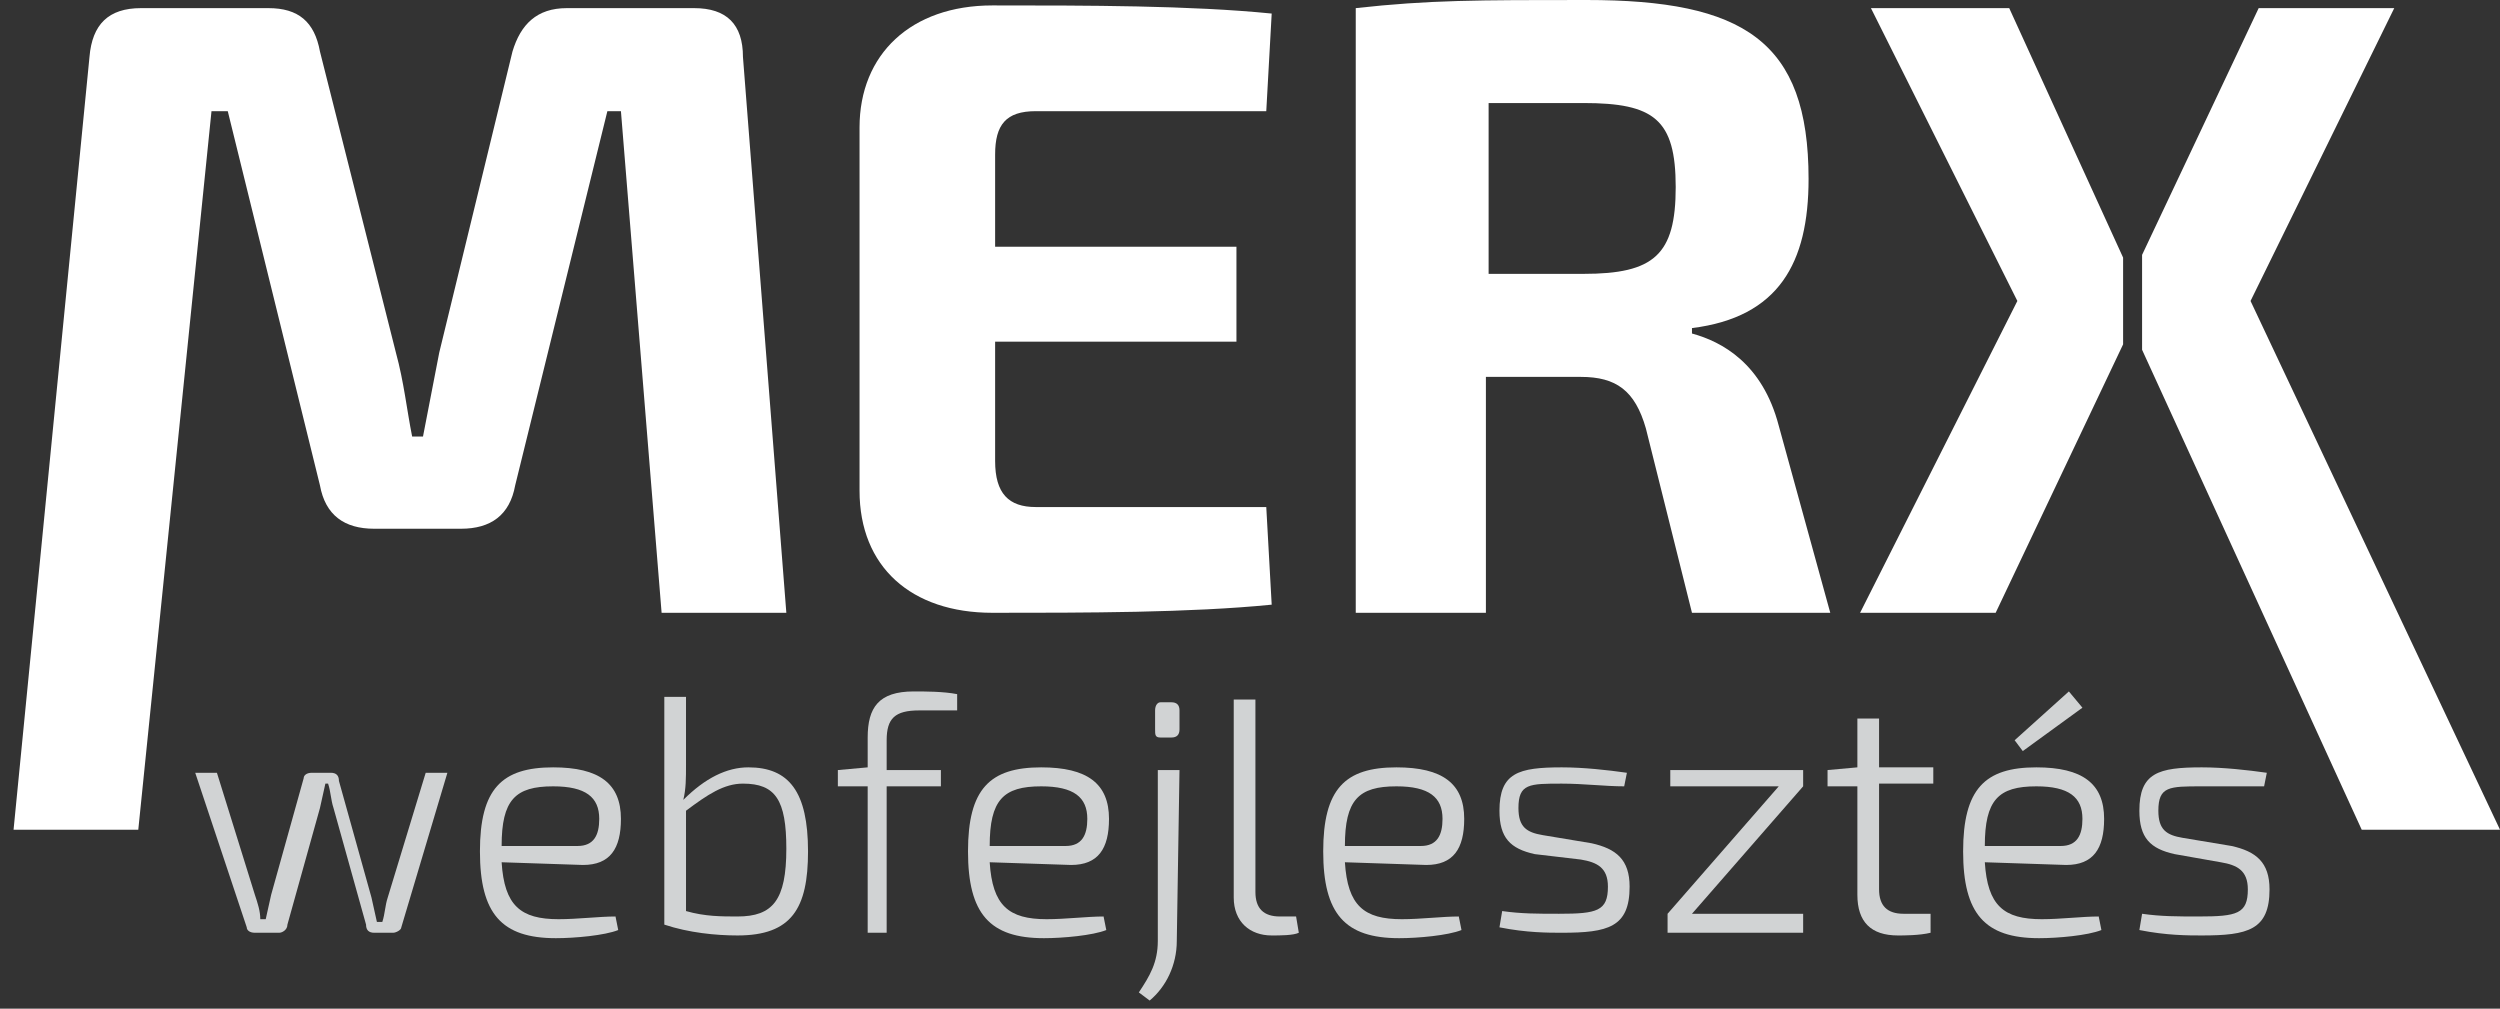
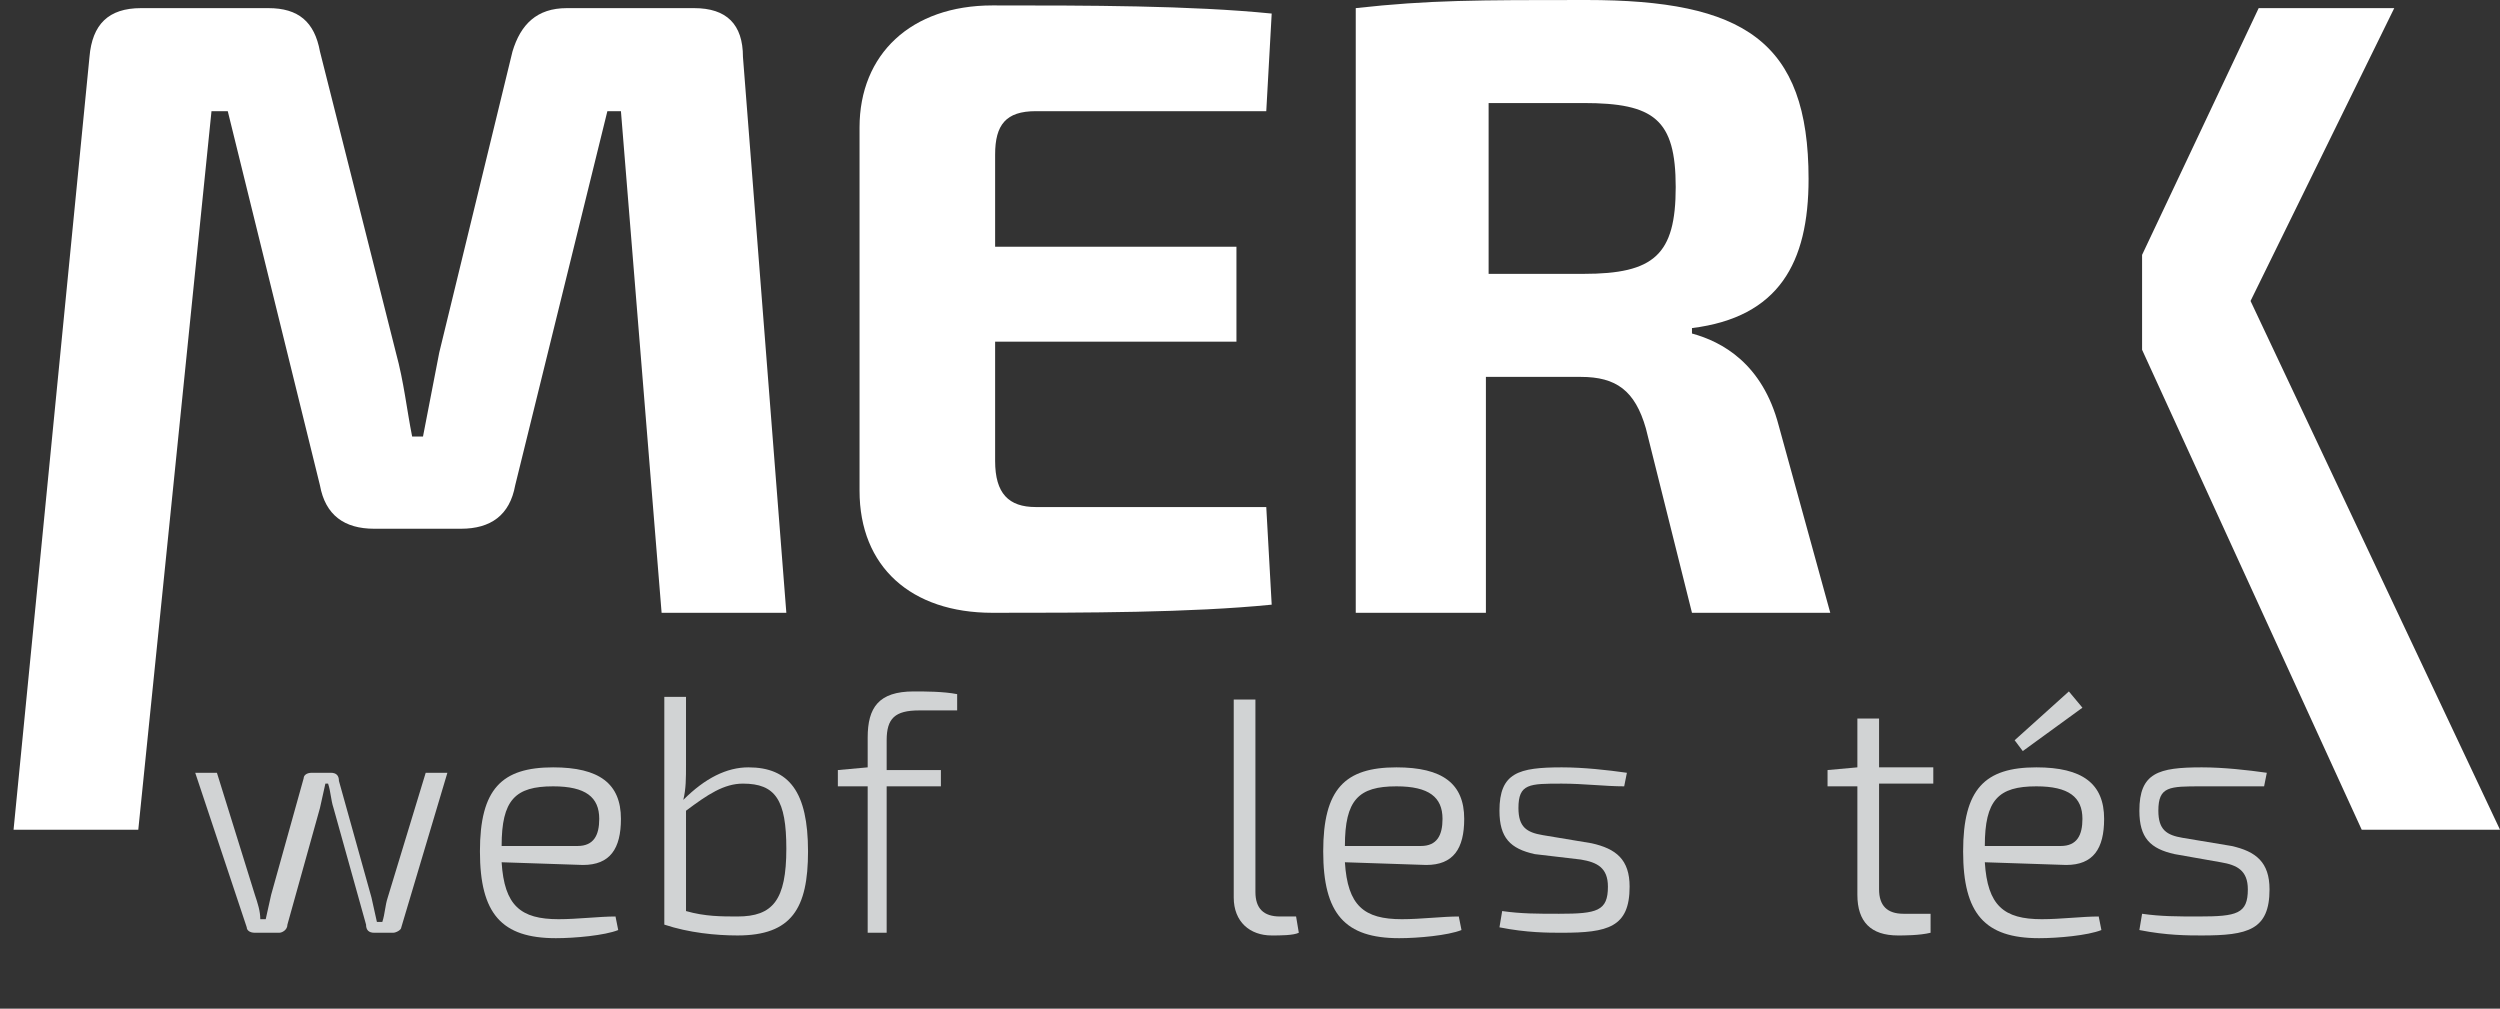
<svg xmlns="http://www.w3.org/2000/svg" version="1.1" id="Layer_1" x="0px" y="0px" viewBox="0 0 92.2 37.2" style="enable-background:new 0 0 92.2 37.2;" xml:space="preserve">
  <rect x="0" y="0" width="92.2" height="37.2" fill="#333333" stroke="none" />
  <style type="text/css">
	.st0{fill:#FFFFFF;}
	.st1{fill:#D1D3D4;}
</style>
  <path class="st0" d="M25.6,0.3c1.2,0,1.8,0.6,1.8,1.8L29,22.6h-4.6L22.9,4.1h-0.5L19,17.9c-0.2,1.1-0.9,1.6-2,1.6h-3.2  c-1.1,0-1.8-0.5-2-1.6L8.4,4.1H7.8L5.1,30.6H0.5L3.3,2.1C3.4,0.9,4,0.3,5.2,0.3h4.7c1.1,0,1.7,0.5,1.9,1.6L14.6,13  c0.3,1.1,0.4,2.1,0.6,3.1h0.4c0.2-1,0.4-2.1,0.6-3.1l2.7-11.1c0.3-1,0.9-1.6,2-1.6C20.9,0.3,25.6,0.3,25.6,0.3z" />
  <path class="st0" d="M46.9,22.3c-3,0.3-6.9,0.3-10.3,0.3c-3,0-4.9-1.7-4.9-4.5V4.7c0-2.7,1.9-4.5,4.9-4.5c3.5,0,7.3,0,10.3,0.3  l-0.2,3.6h-8.5c-1.1,0-1.5,0.5-1.5,1.6v3.4h8.9v3.5h-8.9V17c0,1.2,0.5,1.7,1.5,1.7h8.5L46.9,22.3z" />
  <path class="st0" d="M62.4,22.6l-1.7-6.8c-0.4-1.4-1.1-1.9-2.4-1.9h-3.5v8.7H50V0.3C52.7,0,54.5,0,58.5,0c5.8,0,8.2,1.5,8.2,6.6  c0,3.1-1.1,5.1-4.3,5.5v0.2c1.1,0.3,2.6,1.1,3.2,3.4l1.9,6.9H62.4z M58.4,10.1c2.6,0,3.4-0.7,3.4-3.2S61,3.8,58.4,3.8h-3.5v6.3H58.4  z" />
  <g>
    <polygon class="st0" points="83,11.1 88.3,0.3 83.3,0.3 79,9.4 79,12.9 87.1,30.6 92.2,30.6  " />
-     <polygon class="st0" points="78.3,9.5 74.1,0.3 69,0.3 74.4,11.1 68.6,22.6 73.6,22.6 78.3,12.7  " />
  </g>
  <g>
    <path class="st1" d="M14.8,34.2c0,0.1-0.2,0.2-0.3,0.2h-0.7c-0.2,0-0.3-0.1-0.3-0.3l-1.2-4.3c-0.1-0.3-0.1-0.6-0.2-0.9H12l-0.2,0.9   l-1.2,4.3c0,0.2-0.2,0.3-0.3,0.3H9.4c-0.2,0-0.3-0.1-0.3-0.2l-1.9-5.7H8L9.4,33c0.1,0.3,0.2,0.6,0.2,0.9h0.2L10,33l1.2-4.3   c0-0.1,0.1-0.2,0.3-0.2h0.7c0.2,0,0.3,0.1,0.3,0.3l1.2,4.3l0.2,0.9h0.2c0.1-0.3,0.1-0.6,0.2-0.9l1.4-4.6h0.8L14.8,34.2z" />
    <path class="st1" d="M18.5,31.8c0.1,1.6,0.7,2.1,2.1,2.1c0.7,0,1.5-0.1,2.1-0.1l0.1,0.5c-0.5,0.2-1.6,0.3-2.3,0.3   c-2,0-2.8-0.9-2.8-3.2s0.8-3.1,2.7-3.1c1.7,0,2.5,0.6,2.5,1.9c0,1.1-0.4,1.7-1.4,1.7L18.5,31.8L18.5,31.8z M21.3,31.2   c0.6,0,0.8-0.4,0.8-1c0-0.8-0.5-1.2-1.7-1.2c-1.4,0-1.9,0.5-1.9,2.2H21.3z" />
    <path class="st1" d="M25.3,28.2c0,0.5,0,0.9-0.1,1.3c0.8-0.8,1.6-1.2,2.4-1.2c1.5,0,2.2,0.9,2.2,3.1c0,2.1-0.6,3.1-2.6,3.1   c-0.8,0-1.8-0.1-2.7-0.4v-8.4h0.8C25.3,25.7,25.3,28.2,25.3,28.2z M25.3,33.6c0.7,0.2,1.3,0.2,1.9,0.2c1.3,0,1.8-0.6,1.8-2.5   c0-1.8-0.4-2.4-1.6-2.4c-0.7,0-1.3,0.4-2.1,1C25.3,29.9,25.3,33.6,25.3,33.6z" />
    <path class="st1" d="M33.9,26.2c-0.9,0-1.2,0.3-1.2,1.1v1.1h2V29h-2v5.4H32V29h-1.1v-0.6l1.1-0.1v-1.1c0-1.1,0.4-1.7,1.7-1.7   c0.4,0,1.1,0,1.6,0.1v0.6H33.9z" />
-     <path class="st1" d="M36.5,31.8c0.1,1.6,0.7,2.1,2.1,2.1c0.7,0,1.5-0.1,2.1-0.1l0.1,0.5c-0.5,0.2-1.6,0.3-2.3,0.3   c-2,0-2.8-0.9-2.8-3.2s0.8-3.1,2.7-3.1c1.7,0,2.5,0.6,2.5,1.9c0,1.1-0.4,1.7-1.4,1.7L36.5,31.8L36.5,31.8z M39.3,31.2   c0.6,0,0.8-0.4,0.8-1c0-0.8-0.5-1.2-1.7-1.2c-1.4,0-1.9,0.5-1.9,2.2H39.3z" />
-     <path class="st1" d="M43.4,34.7c0,0.9-0.4,1.7-1,2.2L42,36.6c0.4-0.6,0.7-1.1,0.7-1.9v-6.3h0.8L43.4,34.7L43.4,34.7z M43.2,25.9   c0.2,0,0.3,0.1,0.3,0.3v0.7c0,0.2-0.1,0.3-0.3,0.3h-0.4c-0.2,0-0.2-0.1-0.2-0.3v-0.7c0-0.2,0.1-0.3,0.2-0.3H43.2z" />
    <path class="st1" d="M46.3,32.9c0,0.6,0.3,0.9,0.9,0.9h0.6l0.1,0.6c-0.2,0.1-0.7,0.1-1,0.1c-0.8,0-1.4-0.5-1.4-1.4v-7.3h0.8   C46.3,25.8,46.3,32.9,46.3,32.9z" />
    <path class="st1" d="M49.6,31.8c0.1,1.6,0.7,2.1,2.1,2.1c0.7,0,1.5-0.1,2.1-0.1l0.1,0.5c-0.5,0.2-1.6,0.3-2.3,0.3   c-2,0-2.8-0.9-2.8-3.2s0.8-3.1,2.7-3.1c1.7,0,2.5,0.6,2.5,1.9c0,1.1-0.4,1.7-1.4,1.7L49.6,31.8L49.6,31.8z M52.4,31.2   c0.6,0,0.8-0.4,0.8-1c0-0.8-0.5-1.2-1.7-1.2c-1.4,0-1.9,0.5-1.9,2.2H52.4z" />
    <path class="st1" d="M56.6,31.5c-0.9-0.2-1.3-0.6-1.3-1.6c0-1.4,0.7-1.6,2.3-1.6c0.8,0,1.7,0.1,2.4,0.2L59.9,29   c-0.7,0-1.5-0.1-2.3-0.1c-1.2,0-1.6,0-1.6,0.9c0,0.7,0.3,0.9,0.9,1l1.8,0.3c0.9,0.2,1.4,0.6,1.4,1.6c0,1.5-0.8,1.7-2.5,1.7   c-0.5,0-1.3,0-2.3-0.2l0.1-0.6c0.7,0.1,1.3,0.1,2.1,0.1c1.4,0,1.8-0.1,1.8-1c0-0.7-0.4-0.9-1-1L56.6,31.5z" />
-     <path class="st1" d="M66.5,34.4h-5v-0.7l4.1-4.7h-4v-0.6h4.9V29l-4.1,4.7h4.1V34.4z" />
    <path class="st1" d="M71.2,34.4c-0.4,0.1-1,0.1-1.2,0.1c-1,0-1.5-0.5-1.5-1.5v-4h-1.1v-0.6l1.1-0.1v-1.8h0.8v1.8h2v0.6h-2v3.9   c0,0.6,0.3,0.9,0.9,0.9h1L71.2,34.4z" />
    <path class="st1" d="M73.2,31.8c0.1,1.6,0.7,2.1,2.1,2.1c0.7,0,1.5-0.1,2.1-0.1l0.1,0.5c-0.5,0.2-1.6,0.3-2.3,0.3   c-2,0-2.8-0.9-2.8-3.2s0.8-3.1,2.7-3.1c1.7,0,2.5,0.6,2.5,1.9c0,1.1-0.4,1.7-1.4,1.7L73.2,31.8L73.2,31.8z M76,31.2   c0.6,0,0.8-0.4,0.8-1c0-0.8-0.5-1.2-1.7-1.2c-1.4,0-1.9,0.5-1.9,2.2H76z M74.3,27.3l2-1.8l0.5,0.6l-2.2,1.6L74.3,27.3z" />
    <path class="st1" d="M80.2,31.5c-0.9-0.2-1.3-0.6-1.3-1.6c0-1.4,0.7-1.6,2.3-1.6c0.8,0,1.7,0.1,2.4,0.2L83.5,29c-0.7,0-1.5,0-2.3,0   c-1.2,0-1.6,0-1.6,0.9c0,0.7,0.3,0.9,0.9,1l1.8,0.3c0.9,0.2,1.4,0.6,1.4,1.6c0,1.5-0.8,1.7-2.5,1.7c-0.5,0-1.3,0-2.3-0.2l0.1-0.6   c0.7,0.1,1.3,0.1,2.1,0.1c1.4,0,1.8-0.1,1.8-1c0-0.7-0.4-0.9-1-1L80.2,31.5z" />
  </g>
</svg>